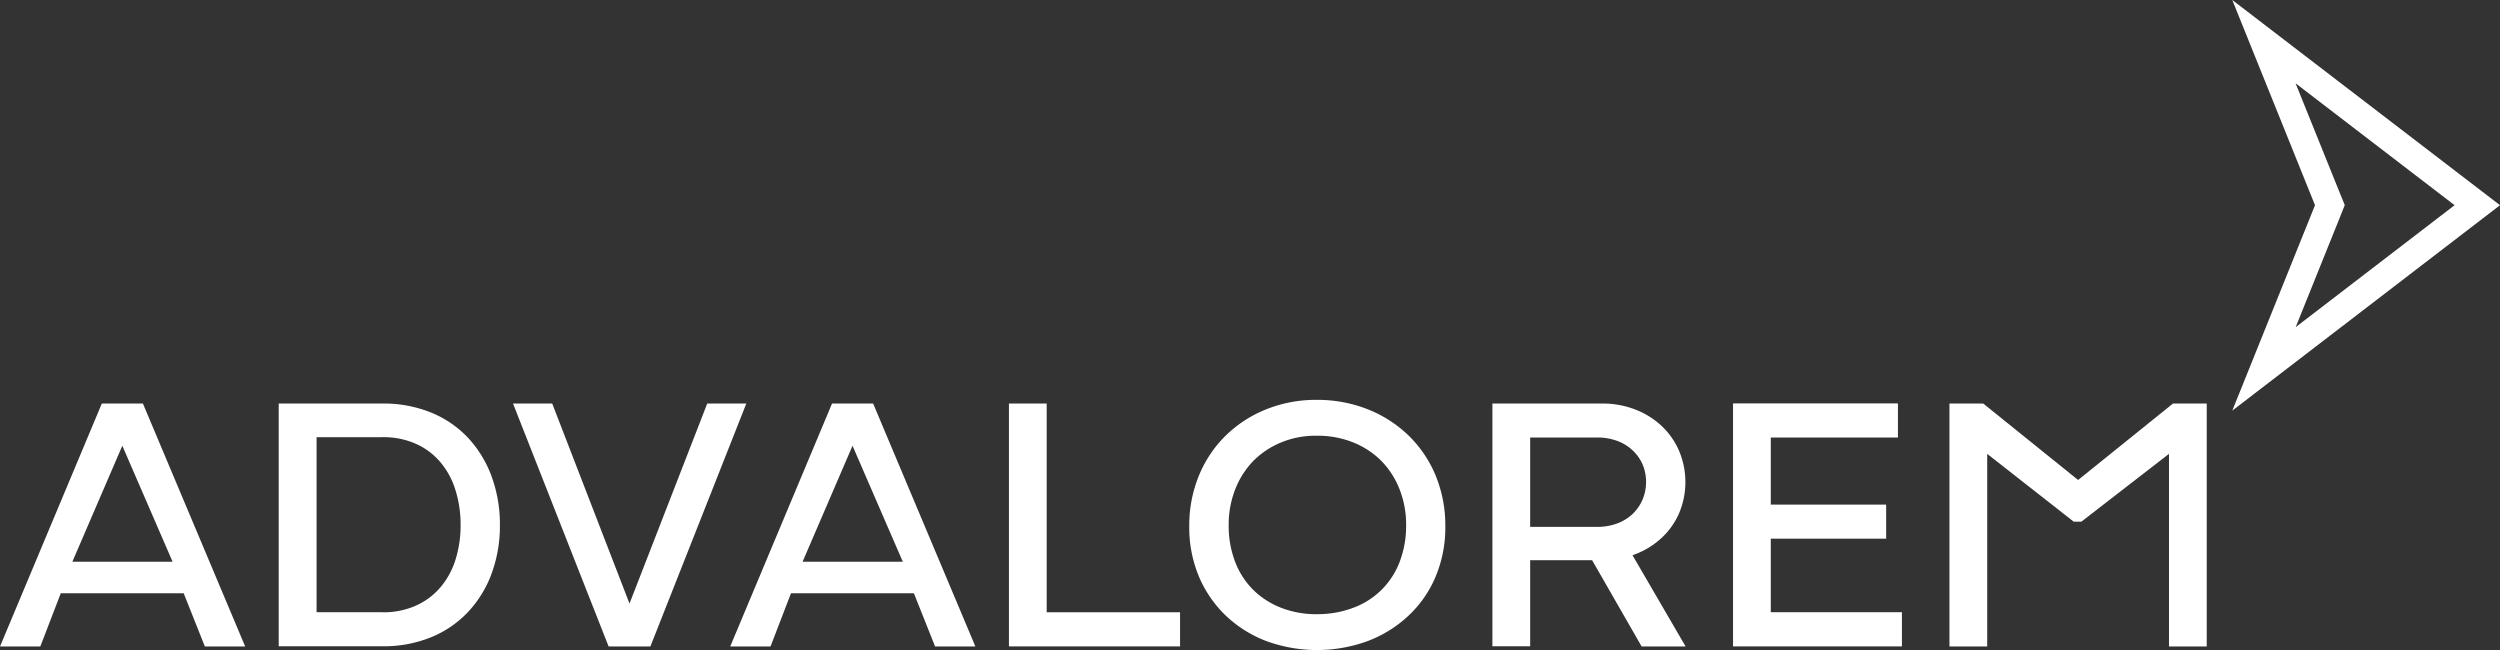
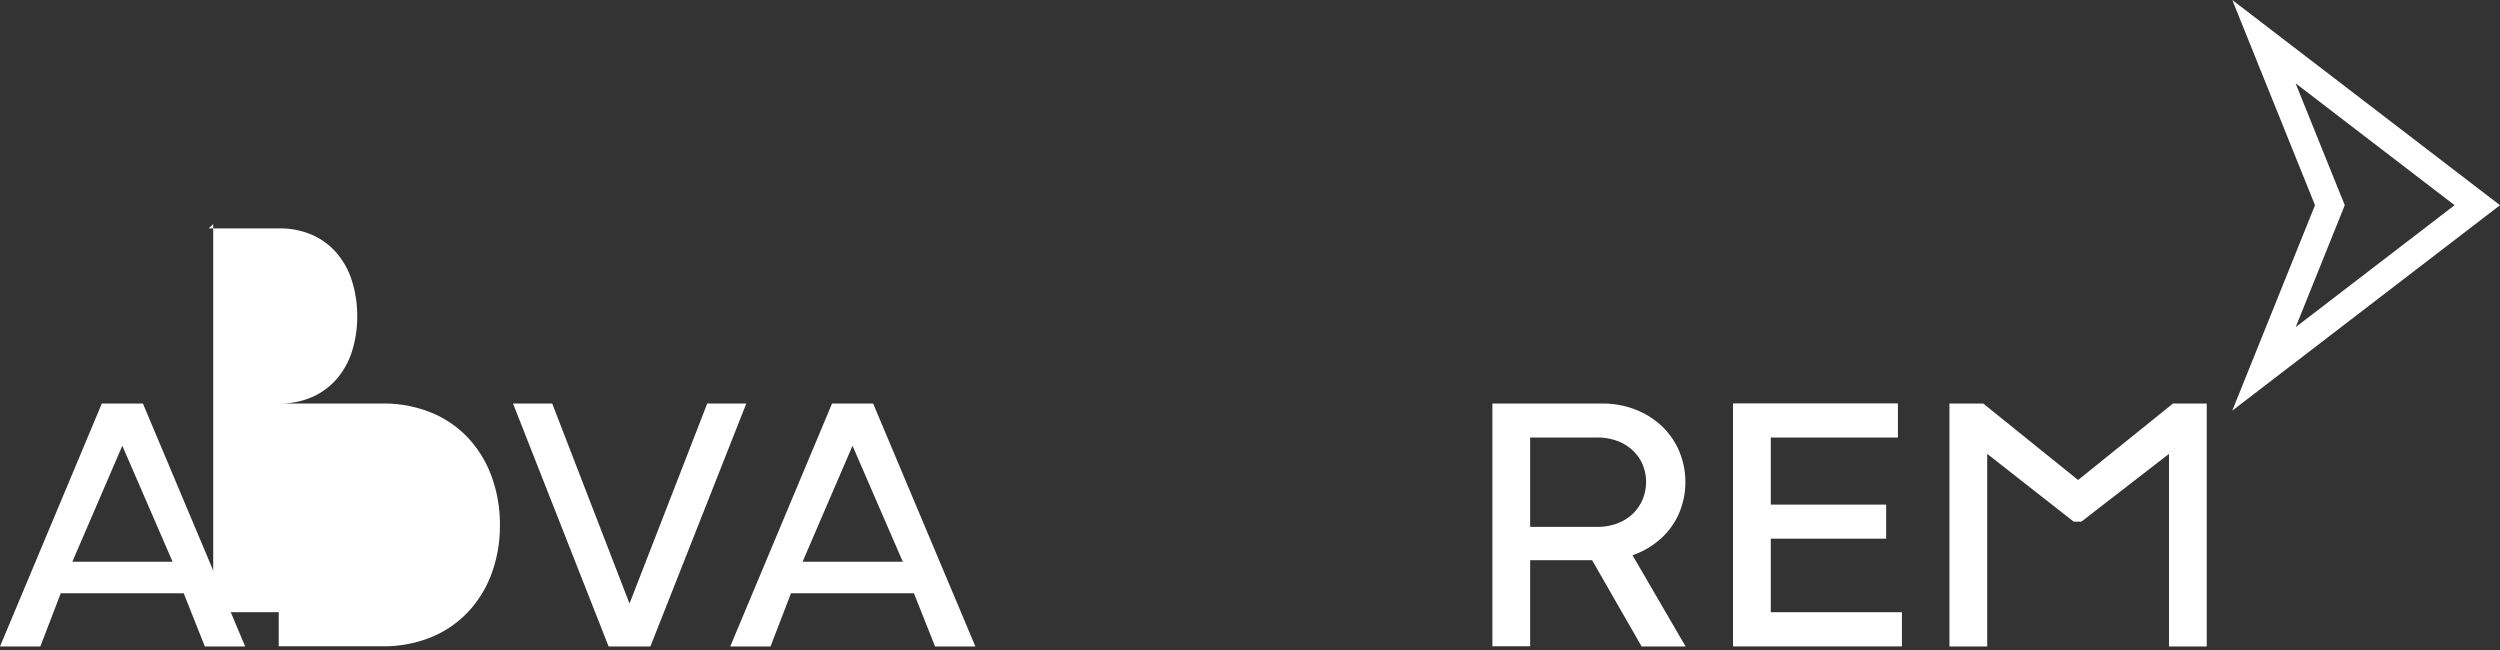
<svg xmlns="http://www.w3.org/2000/svg" id="Group_121" data-name="Group 121" width="225.14" height="58.54" viewBox="0 0 225.14 58.54">
  <rect x="0" y="0" width="225.14" height="58.54" fill="#333333" stroke="none" />
  <defs>
    <clipPath id="clip-path">
      <rect id="Rectangle_58" data-name="Rectangle 58" width="225.14" height="58.54" transform="translate(0 0)" fill="none" />
    </clipPath>
  </defs>
  <g id="Group_120" data-name="Group 120" clip-path="url(#clip-path)">
    <path id="Path_37" data-name="Path 37" d="M9.17,36.34h3.7l9.21,21.88H18.45L16.4,53.07l.53.36H5.08l.53-.36L3.63,58.22H0L9.17,36.34M6.13,50.59h9.8l-.23.36L10.85,39.76h.33L6.36,50.95l-.23-.36" fill="#fff" />
-     <path id="Path_38" data-name="Path 38" d="M25.1,36.34h9.34a11.388,11.388,0,0,1,4.4.82,9.478,9.478,0,0,1,3.33,2.29,10.215,10.215,0,0,1,2.11,3.48,12.589,12.589,0,0,1,.74,4.36,12.435,12.435,0,0,1-.74,4.34,10.126,10.126,0,0,1-2.11,3.46,9.478,9.478,0,0,1-3.33,2.29,11.275,11.275,0,0,1-4.4.82H25.1V36.34Zm9.31,18.8a7.189,7.189,0,0,0,3.07-.61,6.252,6.252,0,0,0,2.21-1.67,7.107,7.107,0,0,0,1.34-2.49,10.306,10.306,0,0,0,.45-3.09,10.42,10.42,0,0,0-.45-3.1,7.086,7.086,0,0,0-1.34-2.52,6.161,6.161,0,0,0-2.21-1.68,7.189,7.189,0,0,0-3.07-.61h-6.3l.4-.4V55.53l-.4-.4h6.3Z" fill="#fff" />
+     <path id="Path_38" data-name="Path 38" d="M25.1,36.34h9.34a11.388,11.388,0,0,1,4.4.82,9.478,9.478,0,0,1,3.33,2.29,10.215,10.215,0,0,1,2.11,3.48,12.589,12.589,0,0,1,.74,4.36,12.435,12.435,0,0,1-.74,4.34,10.126,10.126,0,0,1-2.11,3.46,9.478,9.478,0,0,1-3.33,2.29,11.275,11.275,0,0,1-4.4.82H25.1V36.34Za7.189,7.189,0,0,0,3.07-.61,6.252,6.252,0,0,0,2.21-1.67,7.107,7.107,0,0,0,1.34-2.49,10.306,10.306,0,0,0,.45-3.09,10.42,10.42,0,0,0-.45-3.1,7.086,7.086,0,0,0-1.34-2.52,6.161,6.161,0,0,0-2.21-1.68,7.189,7.189,0,0,0-3.07-.61h-6.3l.4-.4V55.53l-.4-.4h6.3Z" fill="#fff" />
    <path id="Path_39" data-name="Path 39" d="M63.68,36.34h3.53L58.57,58.22H54.81L46.2,36.34h3.53l7.09,18.35h-.26l7.13-18.35Z" fill="#fff" />
    <path id="Path_40" data-name="Path 40" d="M74.93,36.34h3.7l9.21,21.88H84.21l-2.05-5.15.53.36H70.84l.53-.36-1.98,5.15H65.76l9.17-21.88M71.89,50.59h9.8l-.23.36L76.61,39.76h.33L72.12,50.95Z" fill="#fff" />
-     <path id="Path_41" data-name="Path 41" d="M90.86,36.34h3.4v19.2l-.4-.4h12.41v3.07H90.86V36.34Z" fill="#fff" />
-     <path id="Path_42" data-name="Path 42" d="M114.01,57.72a10.944,10.944,0,0,1-3.63-2.29,10.565,10.565,0,0,1-2.41-3.51,11.42,11.42,0,0,1-.87-4.52,11.811,11.811,0,0,1,.87-4.57,10.745,10.745,0,0,1,2.41-3.6,11.113,11.113,0,0,1,3.63-2.36,12,12,0,0,1,4.57-.86,12.29,12.29,0,0,1,4.62.86,11.247,11.247,0,0,1,3.66,2.36,10.794,10.794,0,0,1,2.43,3.6,11.811,11.811,0,0,1,.87,4.57,11.42,11.42,0,0,1-.87,4.52,10.233,10.233,0,0,1-2.43,3.51,11.079,11.079,0,0,1-3.66,2.29,13.284,13.284,0,0,1-9.19,0m7.87-2.99a7.065,7.065,0,0,0,4.17-4.14,9.056,9.056,0,0,0,.58-3.27,8.635,8.635,0,0,0-.58-3.23,7.627,7.627,0,0,0-1.63-2.56,7.462,7.462,0,0,0-2.54-1.68,8.546,8.546,0,0,0-3.3-.61,8.108,8.108,0,0,0-3.22.61,7.581,7.581,0,0,0-2.51,1.68,7.66,7.66,0,0,0-1.62,2.56,8.746,8.746,0,0,0-.58,3.23,8.96,8.96,0,0,0,.58,3.27,7.149,7.149,0,0,0,1.62,2.52,7.439,7.439,0,0,0,2.51,1.62,8.619,8.619,0,0,0,3.22.58,9.084,9.084,0,0,0,3.3-.58" fill="#fff" />
    <path id="Path_43" data-name="Path 43" d="M134.39,36.34h9.9a8.137,8.137,0,0,1,2.95.53,7.33,7.33,0,0,1,2.38,1.47,6.743,6.743,0,0,1,1.58,2.24,7.212,7.212,0,0,1,.02,5.62,6.634,6.634,0,0,1-1.57,2.23,7.312,7.312,0,0,1-2.38,1.48,8.071,8.071,0,0,1-2.99.54h-7v-3h6.53a5.15,5.15,0,0,0,1.8-.3,4.137,4.137,0,0,0,1.39-.84,3.968,3.968,0,0,0,.91-1.29,4.12,4.12,0,0,0-.03-3.3,3.942,3.942,0,0,0-.97-1.27,4.033,4.033,0,0,0-1.4-.79,5.184,5.184,0,0,0-1.68-.26H137.4l.4-.4V58.2h-3.4V36.32ZM143.13,50l3.56-.56,5.11,8.78h-3.96L143.12,50Z" fill="#fff" />
    <path id="Path_44" data-name="Path 44" d="M171.28,55.14v3.07H156.07V36.33h14.85V39.4H159.07l.4-.4V55.53l-.4-.4h12.21Zm-1.42-6.63H158.97V45.44h10.89Z" fill="#fff" />
    <path id="Path_45" data-name="Path 45" d="M175.56,36.34h3.04l8.81,7.1h-.53l8.81-7.1h3.04V58.22h-3.4V40.57l.26.1-8.15,6.31h-.69l-8.05-6.31.26-.1V58.22h-3.4Z" fill="#fff" />
    <path id="Path_46" data-name="Path 46" d="M206.74,7.51l14.31,10.97L206.74,29.46l4.05-10.06.37-.93-.38-.93L206.73,7.5M201.03,0l7.45,18.48-7.45,18.5,24.11-18.5Z" fill="#fff" />
  </g>
</svg>